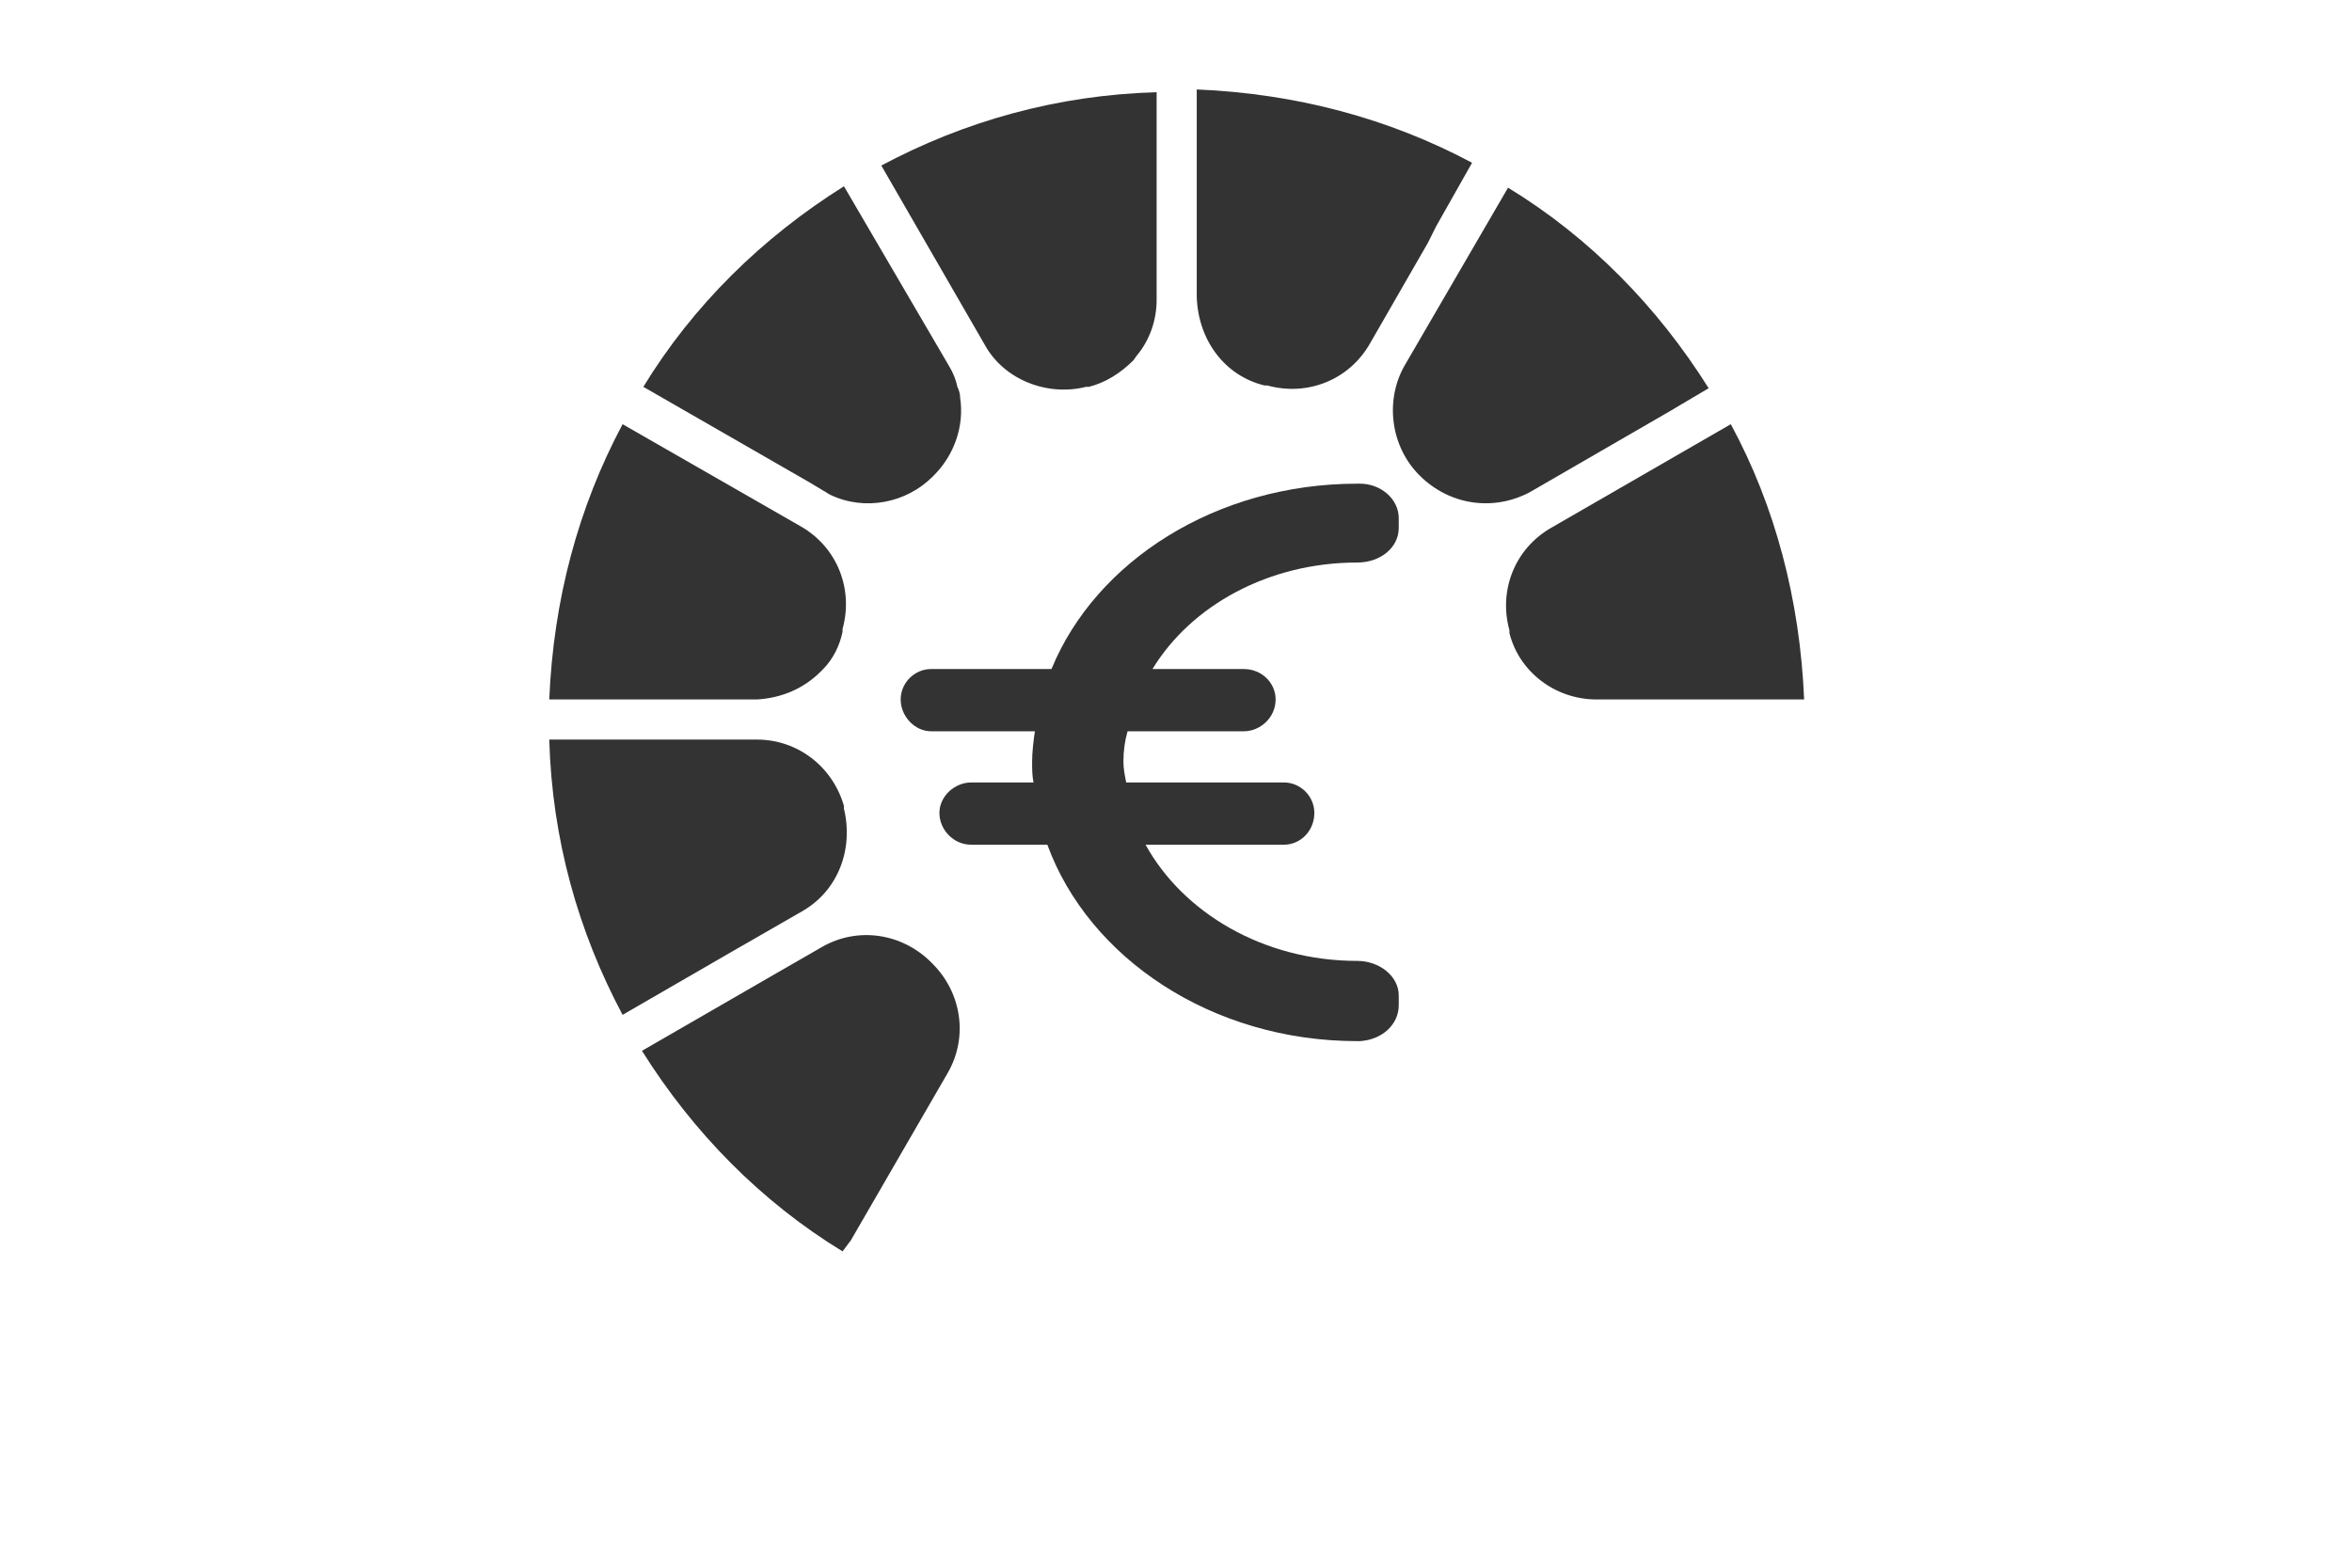
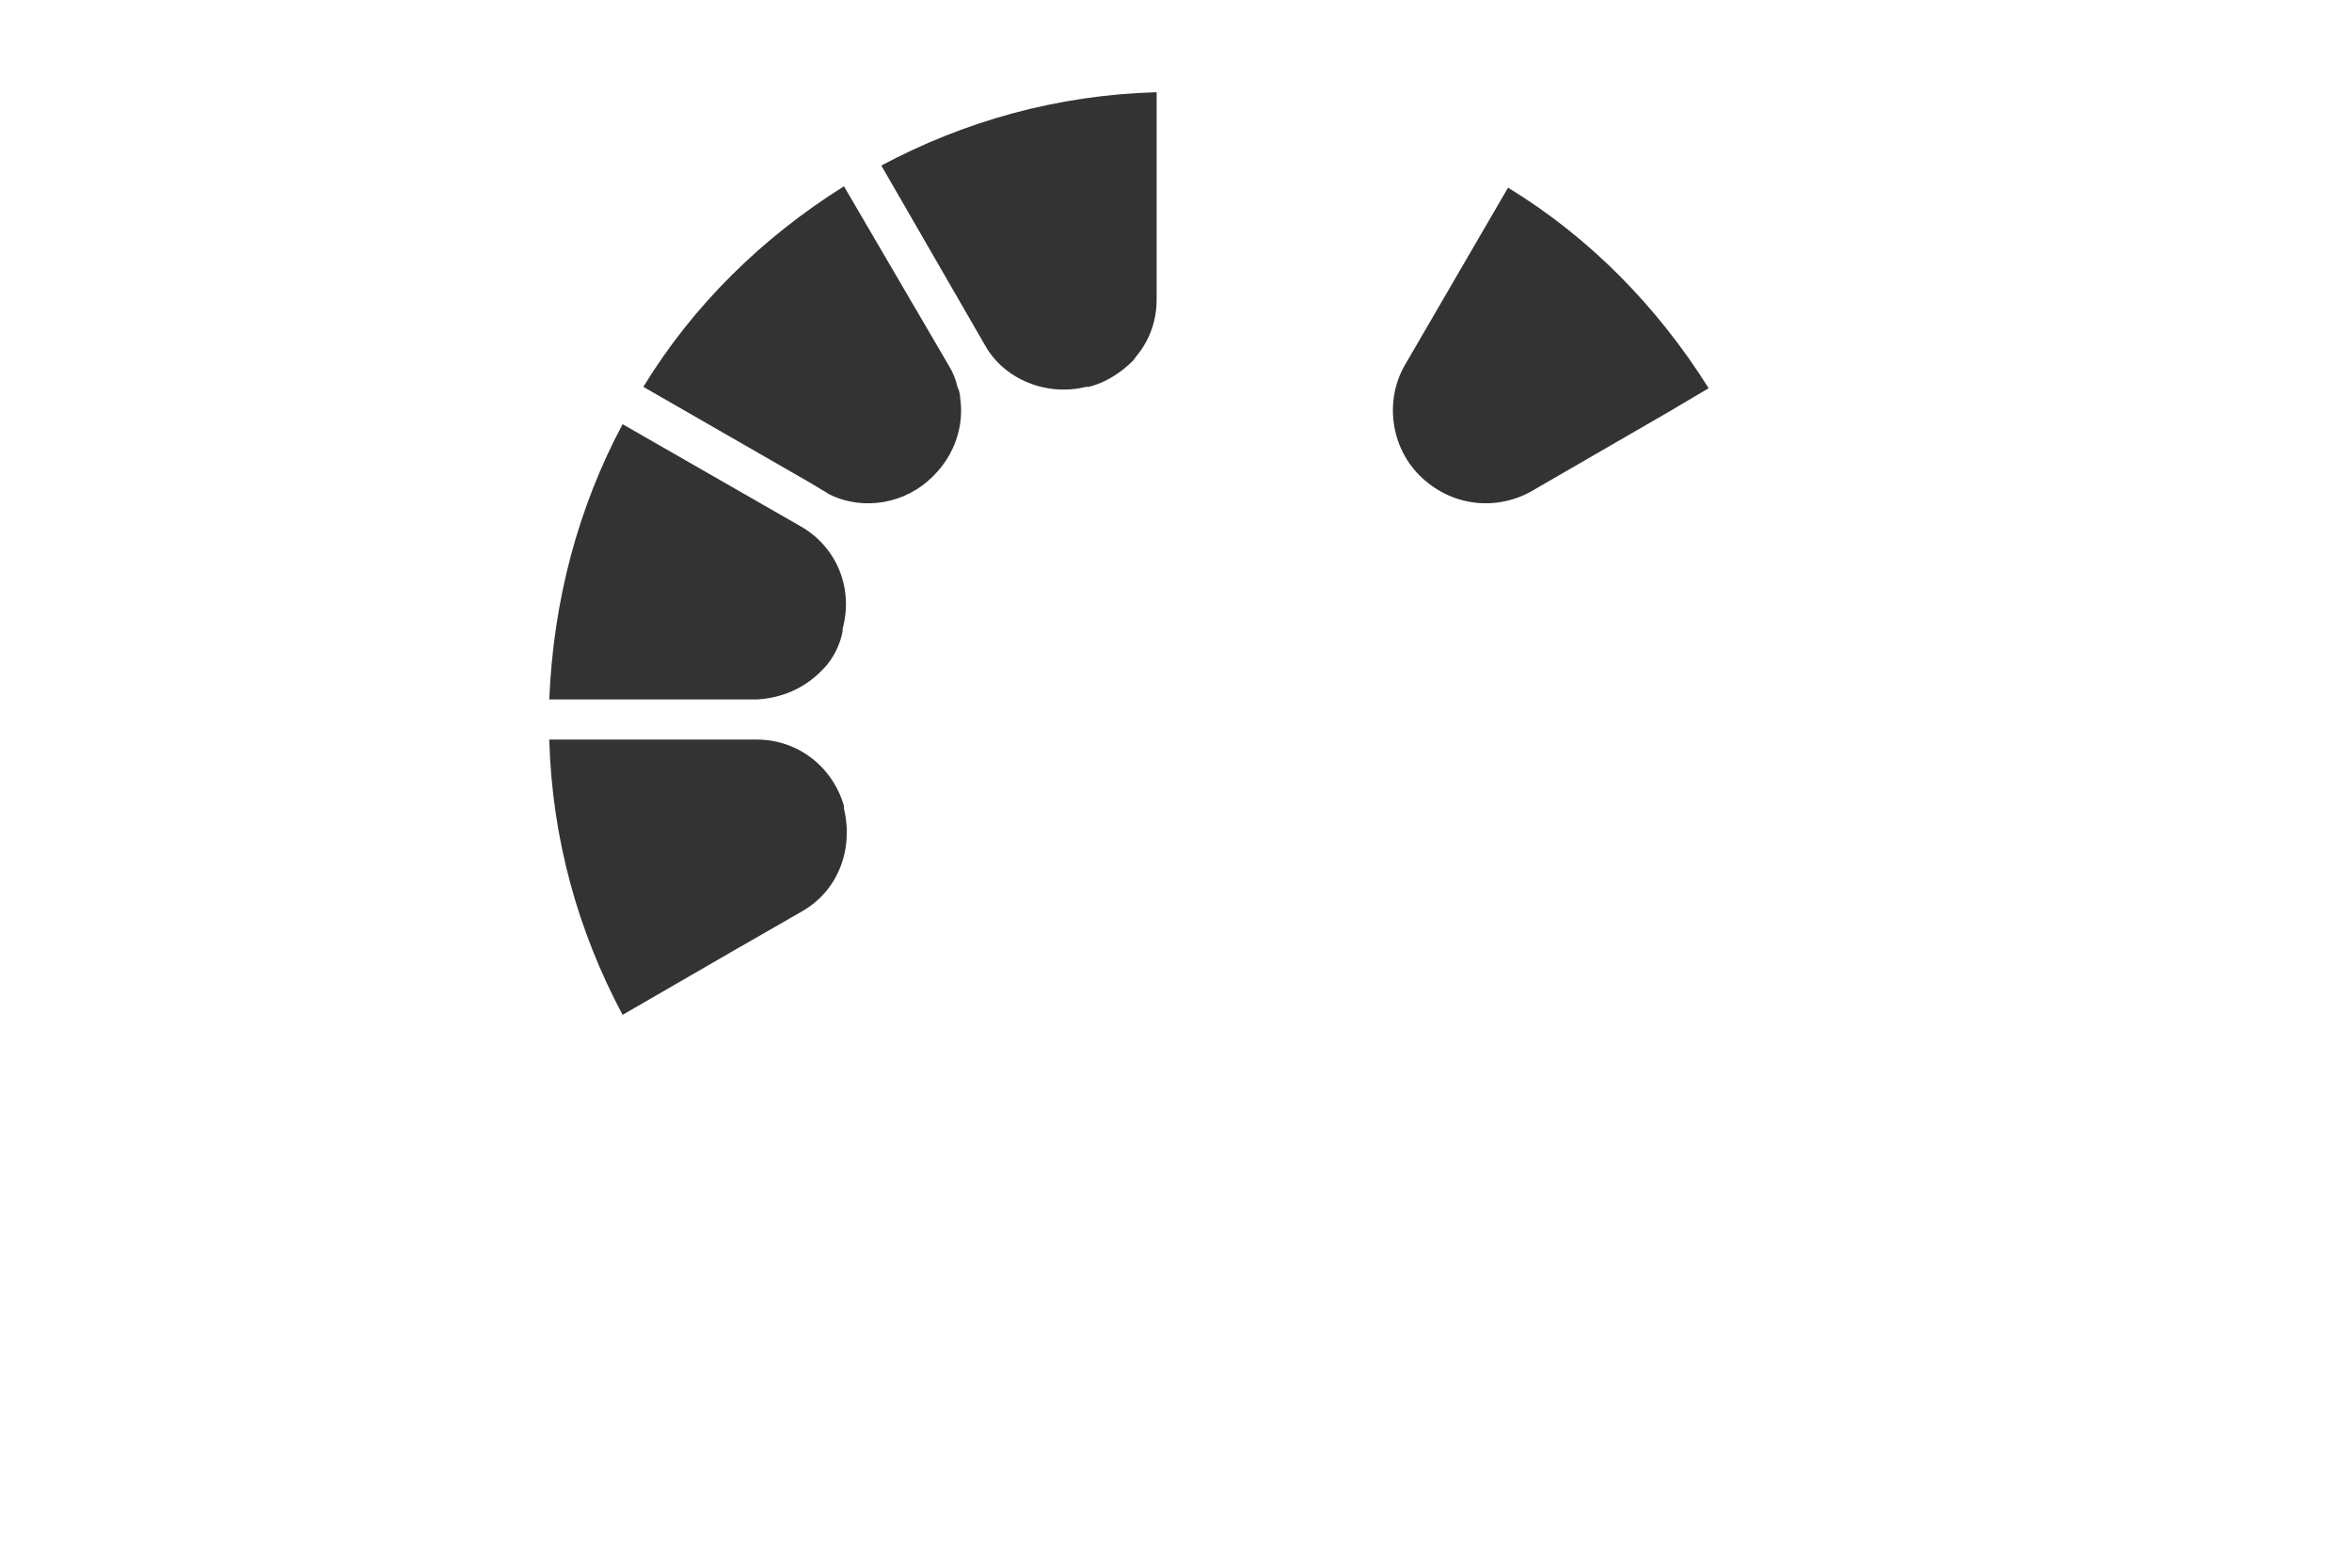
<svg xmlns="http://www.w3.org/2000/svg" version="1.1" id="Ebene_1" x="0px" y="0px" width="150px" height="100px" viewBox="0 0 170 100" style="enable-background:new 0 0 170 100;" xml:space="preserve">
  <style type="text/css">

	.st0{fill:#333333;}

</style>
  <g>
    <path class="st0" d="M78.5,21.3c0.1,0,0.1,0,0.2,0c1.2-0.3,2.3-1,3.2-1.9c0.1-0.1,0.2-0.3,0.3-0.4c0.9-1.1,1.4-2.5,1.4-4V0   c-7.2,0.2-13.9,2.1-19.9,5.3l7.5,13C72.6,20.8,75.7,22,78.5,21.3z" />
    <path class="st0" d="M102.6,27.7C102.7,27.7,102.7,27.7,102.6,27.7c2.2,2.2,5.4,2.6,8,1.2l10.2-5.9l0.5-0.3l2.2-1.3   c-3.7-5.9-8.6-10.9-14.5-14.5l-7.5,12.9C100.1,22.3,100.5,25.6,102.6,27.7z" />
-     <path class="st0" d="M125.1,24l-13,7.5c-2.6,1.5-3.8,4.5-3,7.4c0,0.1,0,0.1,0,0.2c0.7,2.8,3.3,4.8,6.3,4.8h15   C130.1,36.7,128.3,29.9,125.1,24z" />
-     <path class="st0" d="M61.5,83l7-12.1c1.5-2.6,1-5.8-1.1-7.9c0,0,0,0-0.1-0.1c-2.1-2.1-5.3-2.6-7.9-1.1l-3.3,1.9l-9.7,5.6   c3.7,5.9,8.6,10.9,14.5,14.5L61.5,83z" />
    <path class="st0" d="M59.5,28.8c0.2,0.1,0.3,0.2,0.5,0.3c2.5,1.2,5.5,0.6,7.4-1.3c0,0,0,0,0.1-0.1c1.5-1.5,2.2-3.6,1.9-5.6   c0-0.3-0.1-0.6-0.2-0.8c-0.1-0.5-0.3-1-0.6-1.5L61,6.8c-5.9,3.7-10.9,8.6-14.5,14.5l12,6.9L59.5,28.8z" />
-     <path class="st0" d="M91.4,21.2c0.1,0,0.1,0,0.2,0c2.9,0.8,5.9-0.4,7.4-3l4.2-7.3l0.3-0.6l0.3-0.6l2.6-4.6c-6-3.2-12.7-5-19.9-5.3   v15C86.6,17.9,88.5,20.5,91.4,21.2z" />
    <path class="st0" d="M53.3,61.9l0.7-0.4l4-2.3c2.6-1.5,3.7-4.5,3-7.4c0-0.1,0-0.1,0-0.2c-0.8-2.8-3.3-4.8-6.3-4.8h-15   c0.2,7.2,2.1,13.9,5.3,19.9L53.3,61.9z" />
    <path class="st0" d="M59.3,41.9c0.1-0.1,0.1-0.1,0.2-0.2c0.7-0.7,1.2-1.7,1.4-2.7c0-0.1,0-0.1,0-0.2c0.8-2.9-0.4-5.9-3-7.4L45,24   c-3.2,6-5,12.7-5.3,19.9h15C56.5,43.8,58.1,43.1,59.3,41.9z" />
-     <path class="st0" d="M101.1,66v-0.7c0-1.4-1.4-2.5-3-2.5h0c-6.8,0-12.6-3.5-15.3-8.4h10c1.2,0,2.2-1,2.2-2.3c0-1.2-1-2.2-2.2-2.2   H81.4c-0.1-0.5-0.2-1-0.2-1.5c0-0.8,0.1-1.5,0.3-2.2h8.4c1.2,0,2.3-1,2.3-2.3c0-1.2-1-2.2-2.3-2.2h-6.6c2.8-4.6,8.4-7.7,14.8-7.7h0   c1.7,0,3-1.1,3-2.5v-0.7c0-1.4-1.3-2.5-2.8-2.5h-0.2c-10.2,0-18.9,5.6-22.1,13.4h-8.7c-1.2,0-2.2,1-2.2,2.2c0,1.2,1,2.3,2.2,2.3   h7.5c-0.1,0.7-0.2,1.5-0.2,2.2c0,0.5,0,1,0.1,1.5h-4.5c-1.2,0-2.3,1-2.3,2.2c0,1.2,1,2.3,2.3,2.3h5.5c3,8.2,11.9,14.2,22.4,14.2   h0.2C99.9,68.5,101.1,67.4,101.1,66z" />
  </g>
</svg>